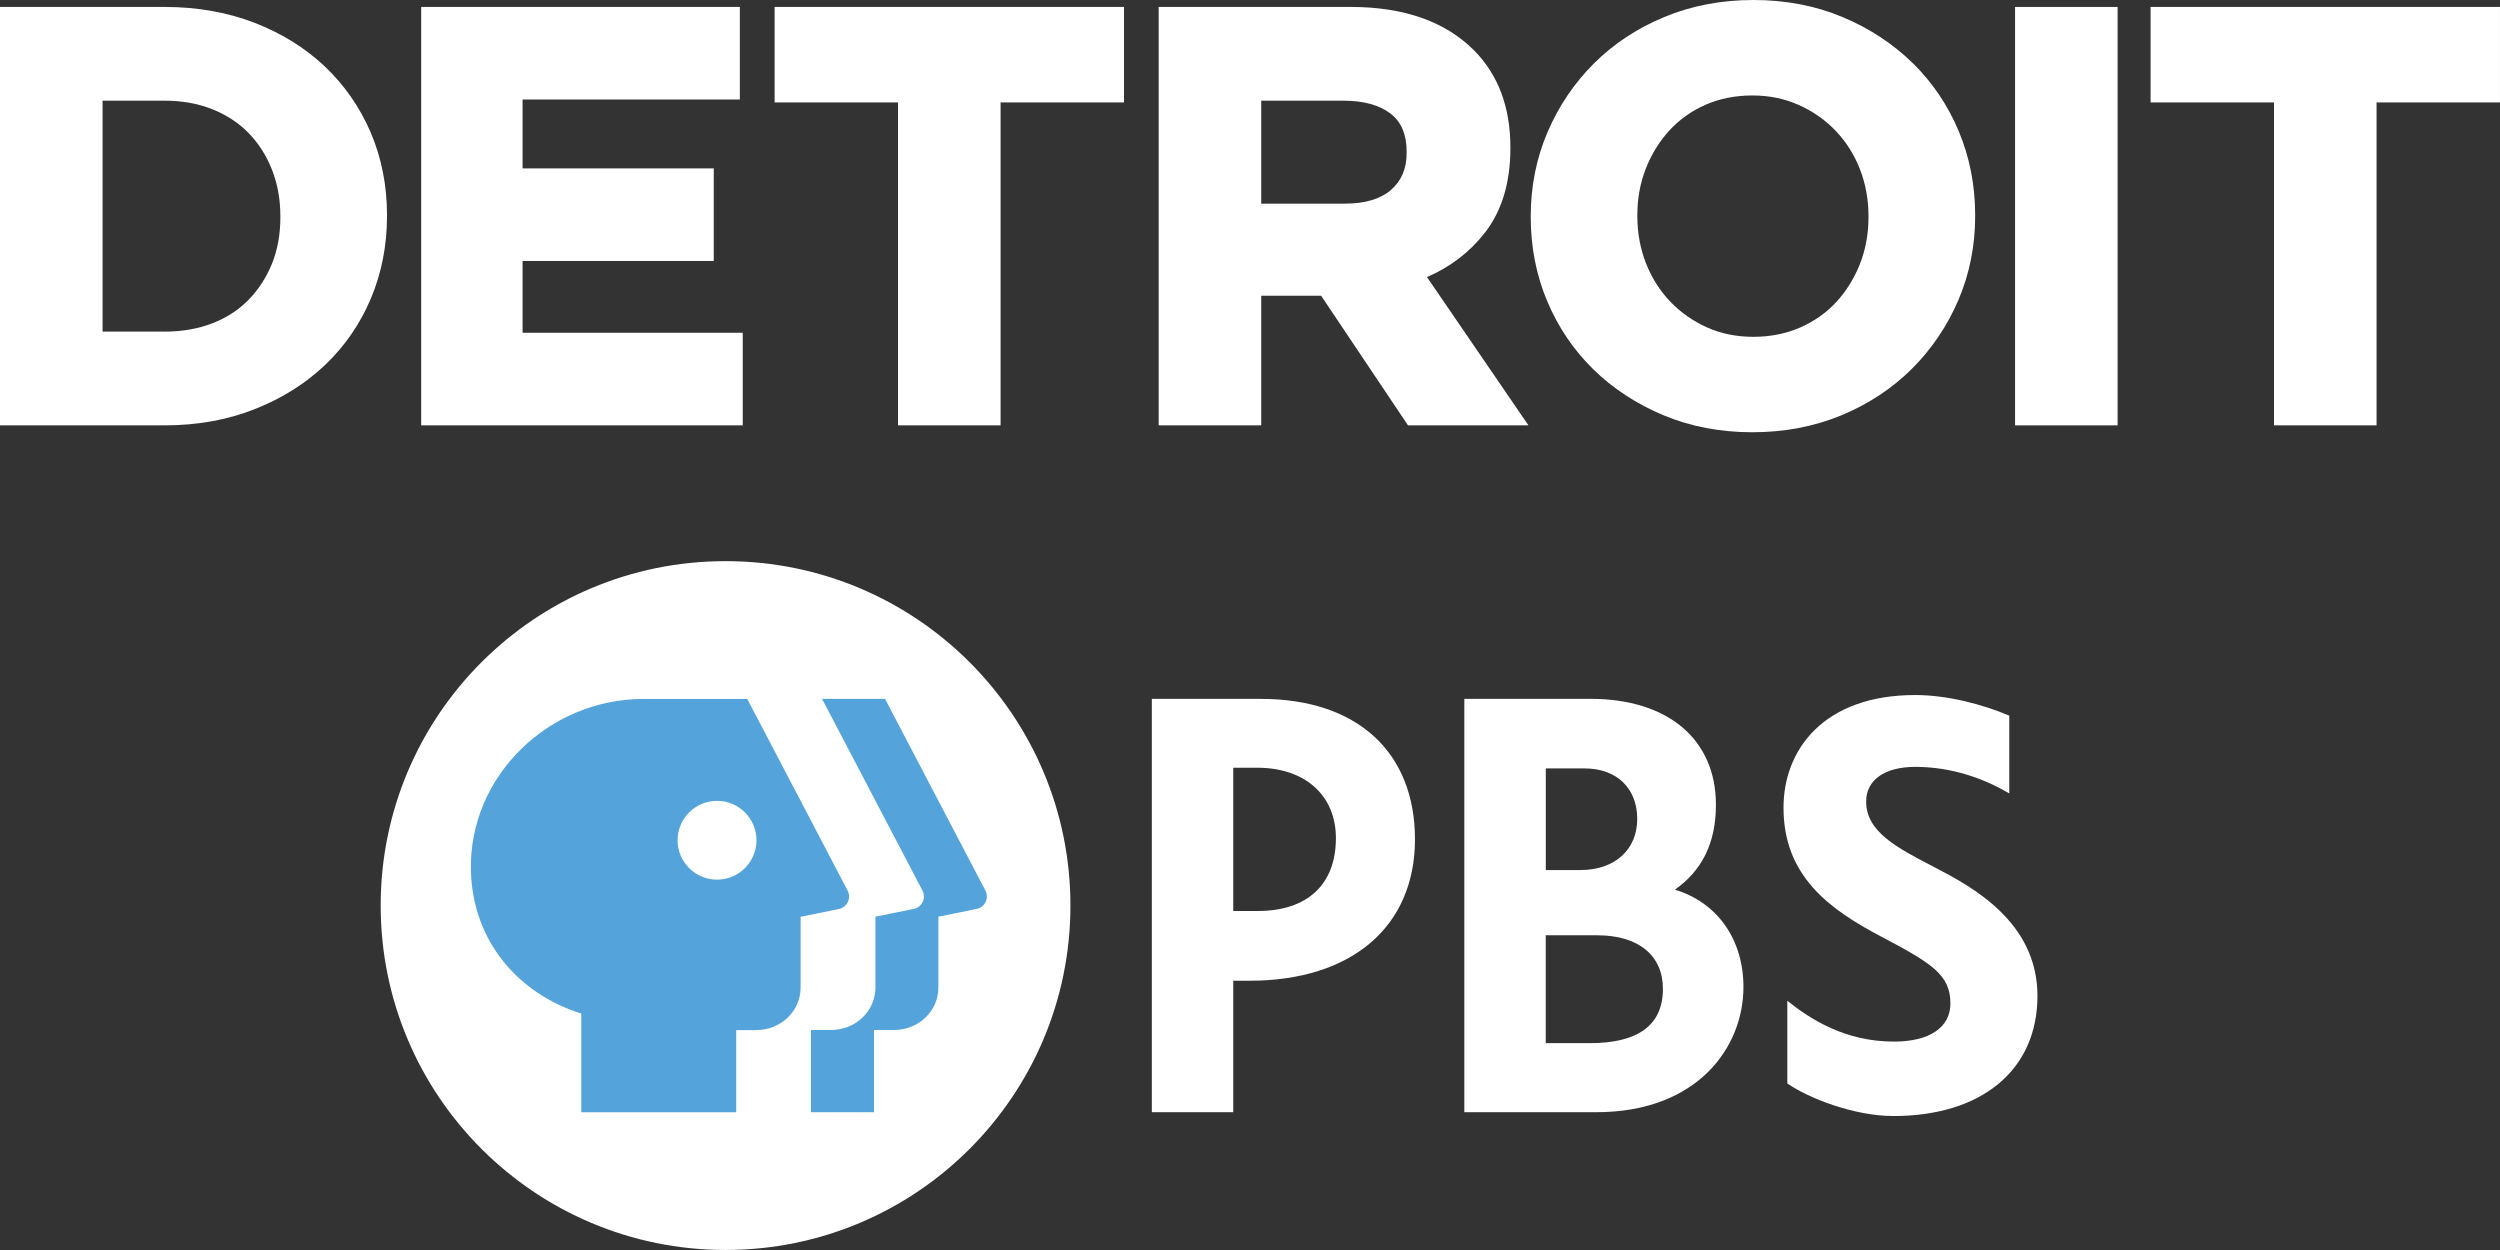
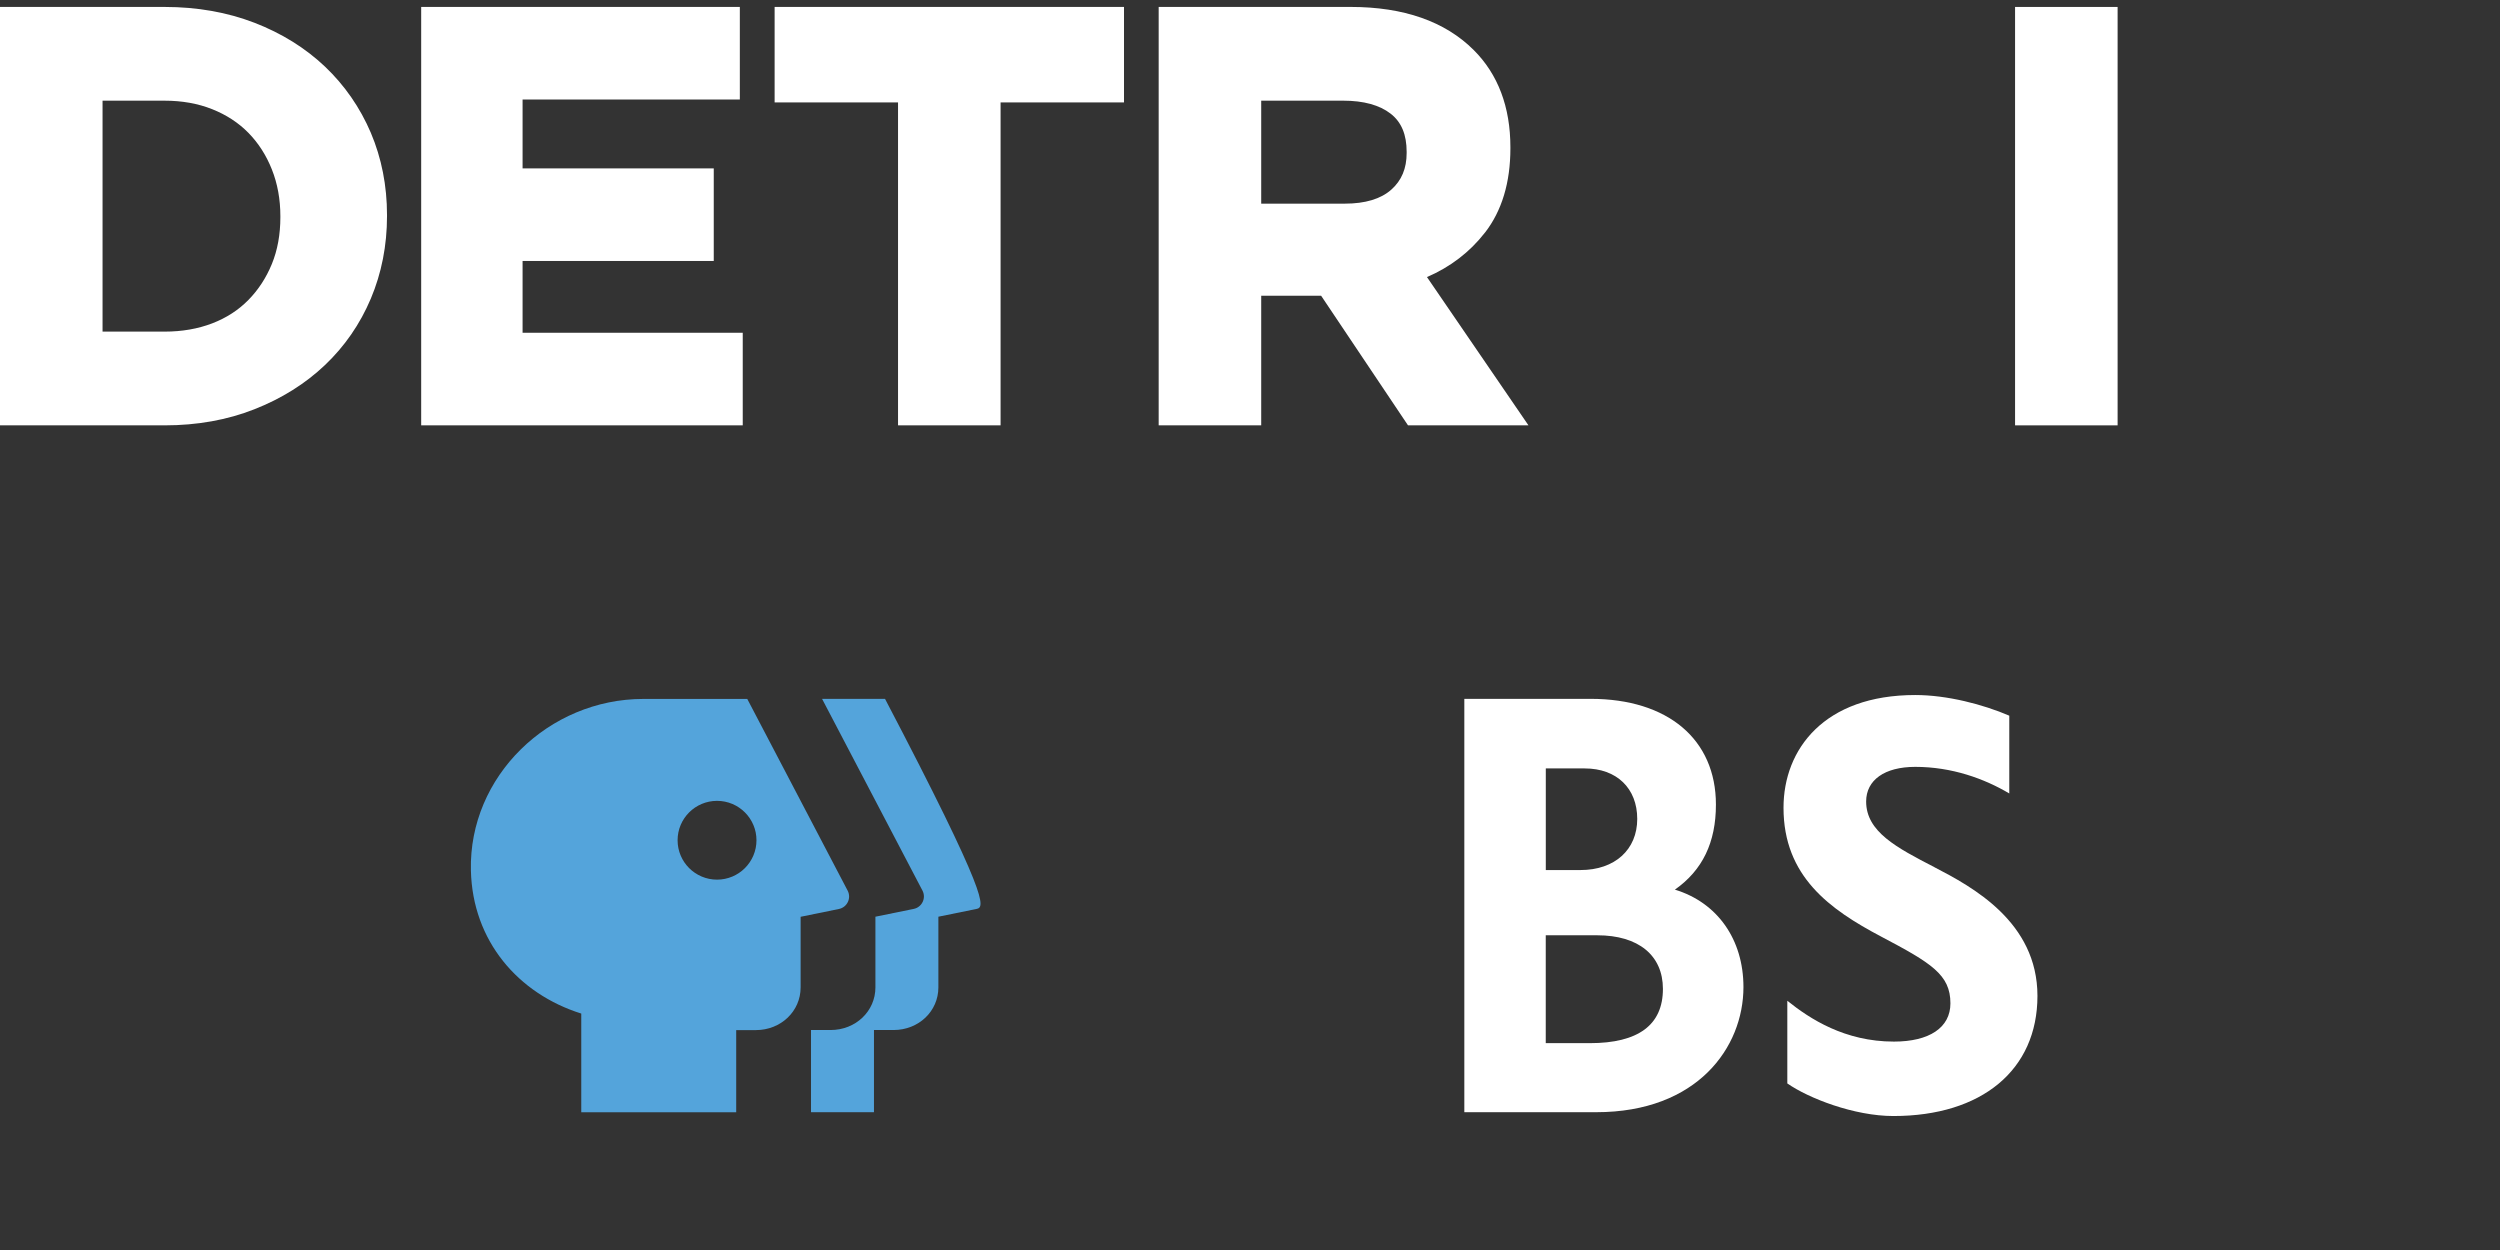
<svg xmlns="http://www.w3.org/2000/svg" width="190" height="95" viewBox="0 0 190 95" fill="none">
  <rect x="0" y="0" width="190" height="95" fill="#333333" stroke="none" />
  <g clip-path="url(#clip0_10741_10073)">
    <path d="M24.7 5.064C23.206 3.647 21.403 2.527 19.337 1.729C17.276 0.935 14.986 0.528 12.529 0.528H0V32.327H12.525C14.982 32.327 17.276 31.916 19.337 31.103C21.403 30.29 23.206 29.162 24.697 27.745C26.195 26.324 27.367 24.626 28.184 22.692C28.998 20.762 29.413 18.654 29.413 16.427V16.34C29.413 14.114 28.998 12.013 28.184 10.094C27.367 8.18 26.195 6.485 24.7 5.064ZM12.525 25.2H7.794V7.652H12.525C13.834 7.652 15.043 7.868 16.123 8.297C17.196 8.723 18.124 9.327 18.877 10.094C19.634 10.866 20.235 11.8 20.661 12.875C21.091 13.954 21.308 15.151 21.308 16.427V16.515C21.308 17.822 21.091 19.015 20.661 20.063C20.231 21.112 19.63 22.035 18.873 22.802C18.12 23.57 17.196 24.166 16.123 24.577C15.043 24.991 13.83 25.203 12.518 25.203L12.525 25.2Z" fill="white" />
    <path d="M39.716 19.834H54.245V12.798H39.716V7.563H56.227V0.527H32.01V32.326H56.448V25.29H39.716V19.834Z" fill="white" />
    <path d="M58.871 7.784H68.251V32.326H76.044V7.784H85.424V0.527H58.871V7.784Z" fill="white" />
    <path d="M112.858 17.68C114.14 16.028 114.79 13.873 114.79 11.279V11.191C114.79 8.133 113.851 5.645 111.998 3.798C109.823 1.629 106.681 0.527 102.657 0.527H88.059V32.326H95.852V22.475H100.405L107.008 32.326H116.163L108.45 21.058C110.23 20.29 111.709 19.154 112.854 17.68H112.858ZM95.856 7.651H102.086C103.634 7.651 104.848 7.985 105.692 8.642C106.51 9.28 106.905 10.23 106.905 11.541V11.628C106.905 12.806 106.521 13.718 105.734 14.417C104.939 15.12 103.752 15.477 102.215 15.477H95.852V7.647L95.856 7.651Z" fill="white" />
-     <path d="M145.353 4.783C143.862 3.324 142.067 2.146 140.021 1.292C137.971 0.433 135.696 0 133.266 0C130.835 0 128.549 0.433 126.488 1.292C124.426 2.146 122.623 3.339 121.128 4.832C119.634 6.325 118.451 8.081 117.61 10.049C116.766 12.024 116.336 14.171 116.336 16.427V16.515C116.336 18.775 116.758 20.918 117.587 22.89C118.416 24.861 119.596 26.605 121.09 28.068C122.581 29.53 124.377 30.704 126.423 31.559C128.473 32.418 130.744 32.851 133.178 32.851C135.612 32.851 137.891 32.418 139.956 31.559C142.018 30.7 143.821 29.511 145.315 28.018C146.806 26.529 147.993 24.774 148.837 22.802C149.682 20.827 150.112 18.68 150.112 16.424V16.336C150.112 14.079 149.689 11.937 148.86 9.961C148.031 7.989 146.852 6.246 145.357 4.783H145.353ZM133.266 25.598C131.965 25.598 130.767 25.355 129.709 24.873C128.644 24.39 127.705 23.725 126.917 22.897C126.13 22.069 125.514 21.089 125.084 19.983C124.654 18.878 124.438 17.681 124.438 16.427V16.34C124.438 15.09 124.654 13.901 125.084 12.807C125.514 11.713 126.119 10.736 126.879 9.908C127.636 9.084 128.557 8.43 129.618 7.963C130.679 7.496 131.877 7.256 133.178 7.256C134.479 7.256 135.639 7.499 136.715 7.982C137.796 8.464 138.743 9.133 139.526 9.957C140.314 10.786 140.93 11.766 141.36 12.871C141.789 13.981 142.006 15.177 142.006 16.427V16.515C142.006 17.765 141.789 18.954 141.36 20.048C140.93 21.142 140.325 22.118 139.564 22.947C138.807 23.771 137.879 24.424 136.807 24.892C135.734 25.359 134.54 25.598 133.266 25.598Z" fill="white" />
    <path d="M160.938 0.528H153.145V32.327H160.938V0.528Z" fill="white" />
-     <path d="M163.445 0.527V7.784H172.825V32.326H180.618V7.784H189.998V0.527H163.445Z" fill="white" />
-     <path d="M81.353 68.822C81.353 83.281 69.618 94.998 55.142 94.998C40.666 94.998 28.932 83.278 28.932 68.822C28.932 54.367 40.666 42.647 55.142 42.647C69.618 42.647 81.353 54.367 81.353 68.822Z" fill="white" />
    <path d="M147.011 65.903C144.143 64.421 141.827 63.213 141.827 60.914C141.827 59.292 143.219 58.282 145.562 58.282C148.342 58.282 150.811 59.178 152.705 60.303V54.391C150.723 53.54 147.996 52.822 145.558 52.822C138.643 52.822 135.547 56.937 135.547 61.389C135.547 66.613 139.069 69.12 142.952 71.172C146.783 73.193 148.232 74.071 148.232 76.255C148.232 78.101 146.627 79.161 143.938 79.161C140.202 79.161 137.555 77.437 135.836 76.058V82.341C137.452 83.466 140.914 84.818 143.9 84.818C150.613 84.818 154.846 81.319 154.846 75.689C154.846 70.059 149.879 67.392 147.011 65.906V65.903Z" fill="white" />
-     <path d="M95.831 53.112H87.539V84.527H93.728V74.535H94.975C102.723 74.535 107.538 70.421 107.538 63.795C107.538 57.17 103.16 53.116 95.831 53.116V53.112ZM93.731 58.347H95.549C99.182 58.347 101.529 60.448 101.529 63.697C101.529 67.215 99.364 69.236 95.595 69.236H93.728V58.347H93.731Z" fill="white" />
    <path d="M127.295 67.61C129.39 66.139 130.41 64.023 130.41 61.151C130.41 56.193 126.762 53.112 120.889 53.112H111.289V84.527H121.315C129.002 84.527 132.502 79.596 132.502 75.018C132.502 71.394 130.52 68.594 127.295 67.613V67.61ZM120.444 58.401C122.867 58.401 124.43 59.909 124.43 62.238C124.43 64.567 122.734 66.124 120.113 66.124H117.481V58.397H120.448L120.444 58.401ZM117.477 79.28V71.082H121.395C124.518 71.082 126.382 72.605 126.382 75.158C126.382 77.894 124.514 79.28 120.828 79.28H117.481H117.477Z" fill="white" />
-     <path d="M74.227 69.077L71.317 69.67V75.042C71.317 76.846 69.83 78.282 67.909 78.282H66.422V84.528H61.637V78.282H63.124C65.045 78.282 66.532 76.842 66.532 75.042V69.67L69.442 69.077C70.073 68.948 70.404 68.253 70.107 67.683L62.477 53.113H67.262L74.892 67.683C75.189 68.253 74.858 68.948 74.227 69.077Z" fill="#54A4DB" />
+     <path d="M74.227 69.077L71.317 69.67V75.042C71.317 76.846 69.83 78.282 67.909 78.282H66.422V84.528H61.637V78.282H63.124C65.045 78.282 66.532 76.842 66.532 75.042V69.67L69.442 69.077C70.073 68.948 70.404 68.253 70.107 67.683L62.477 53.113H67.262C75.189 68.253 74.858 68.948 74.227 69.077Z" fill="#54A4DB" />
    <path d="M64.422 67.689L56.792 53.119H48.896C41.715 53.119 35.617 58.989 35.789 66.161C35.914 71.51 39.372 75.519 44.176 77.031V84.534H55.951V78.288H57.439C59.359 78.288 60.847 76.848 60.847 75.047V69.676L63.756 69.083C64.388 68.954 64.719 68.258 64.422 67.689ZM54.495 66.853C52.84 66.853 51.497 65.512 51.497 63.859C51.497 62.207 52.84 60.865 54.495 60.865C56.149 60.865 57.492 62.207 57.492 63.859C57.492 65.512 56.149 66.853 54.495 66.853Z" fill="#54A4DB" />
  </g>
  <defs>
    <clipPath id="clip0_10741_10073">
      <rect width="190" height="95" fill="white" />
    </clipPath>
  </defs>
</svg>